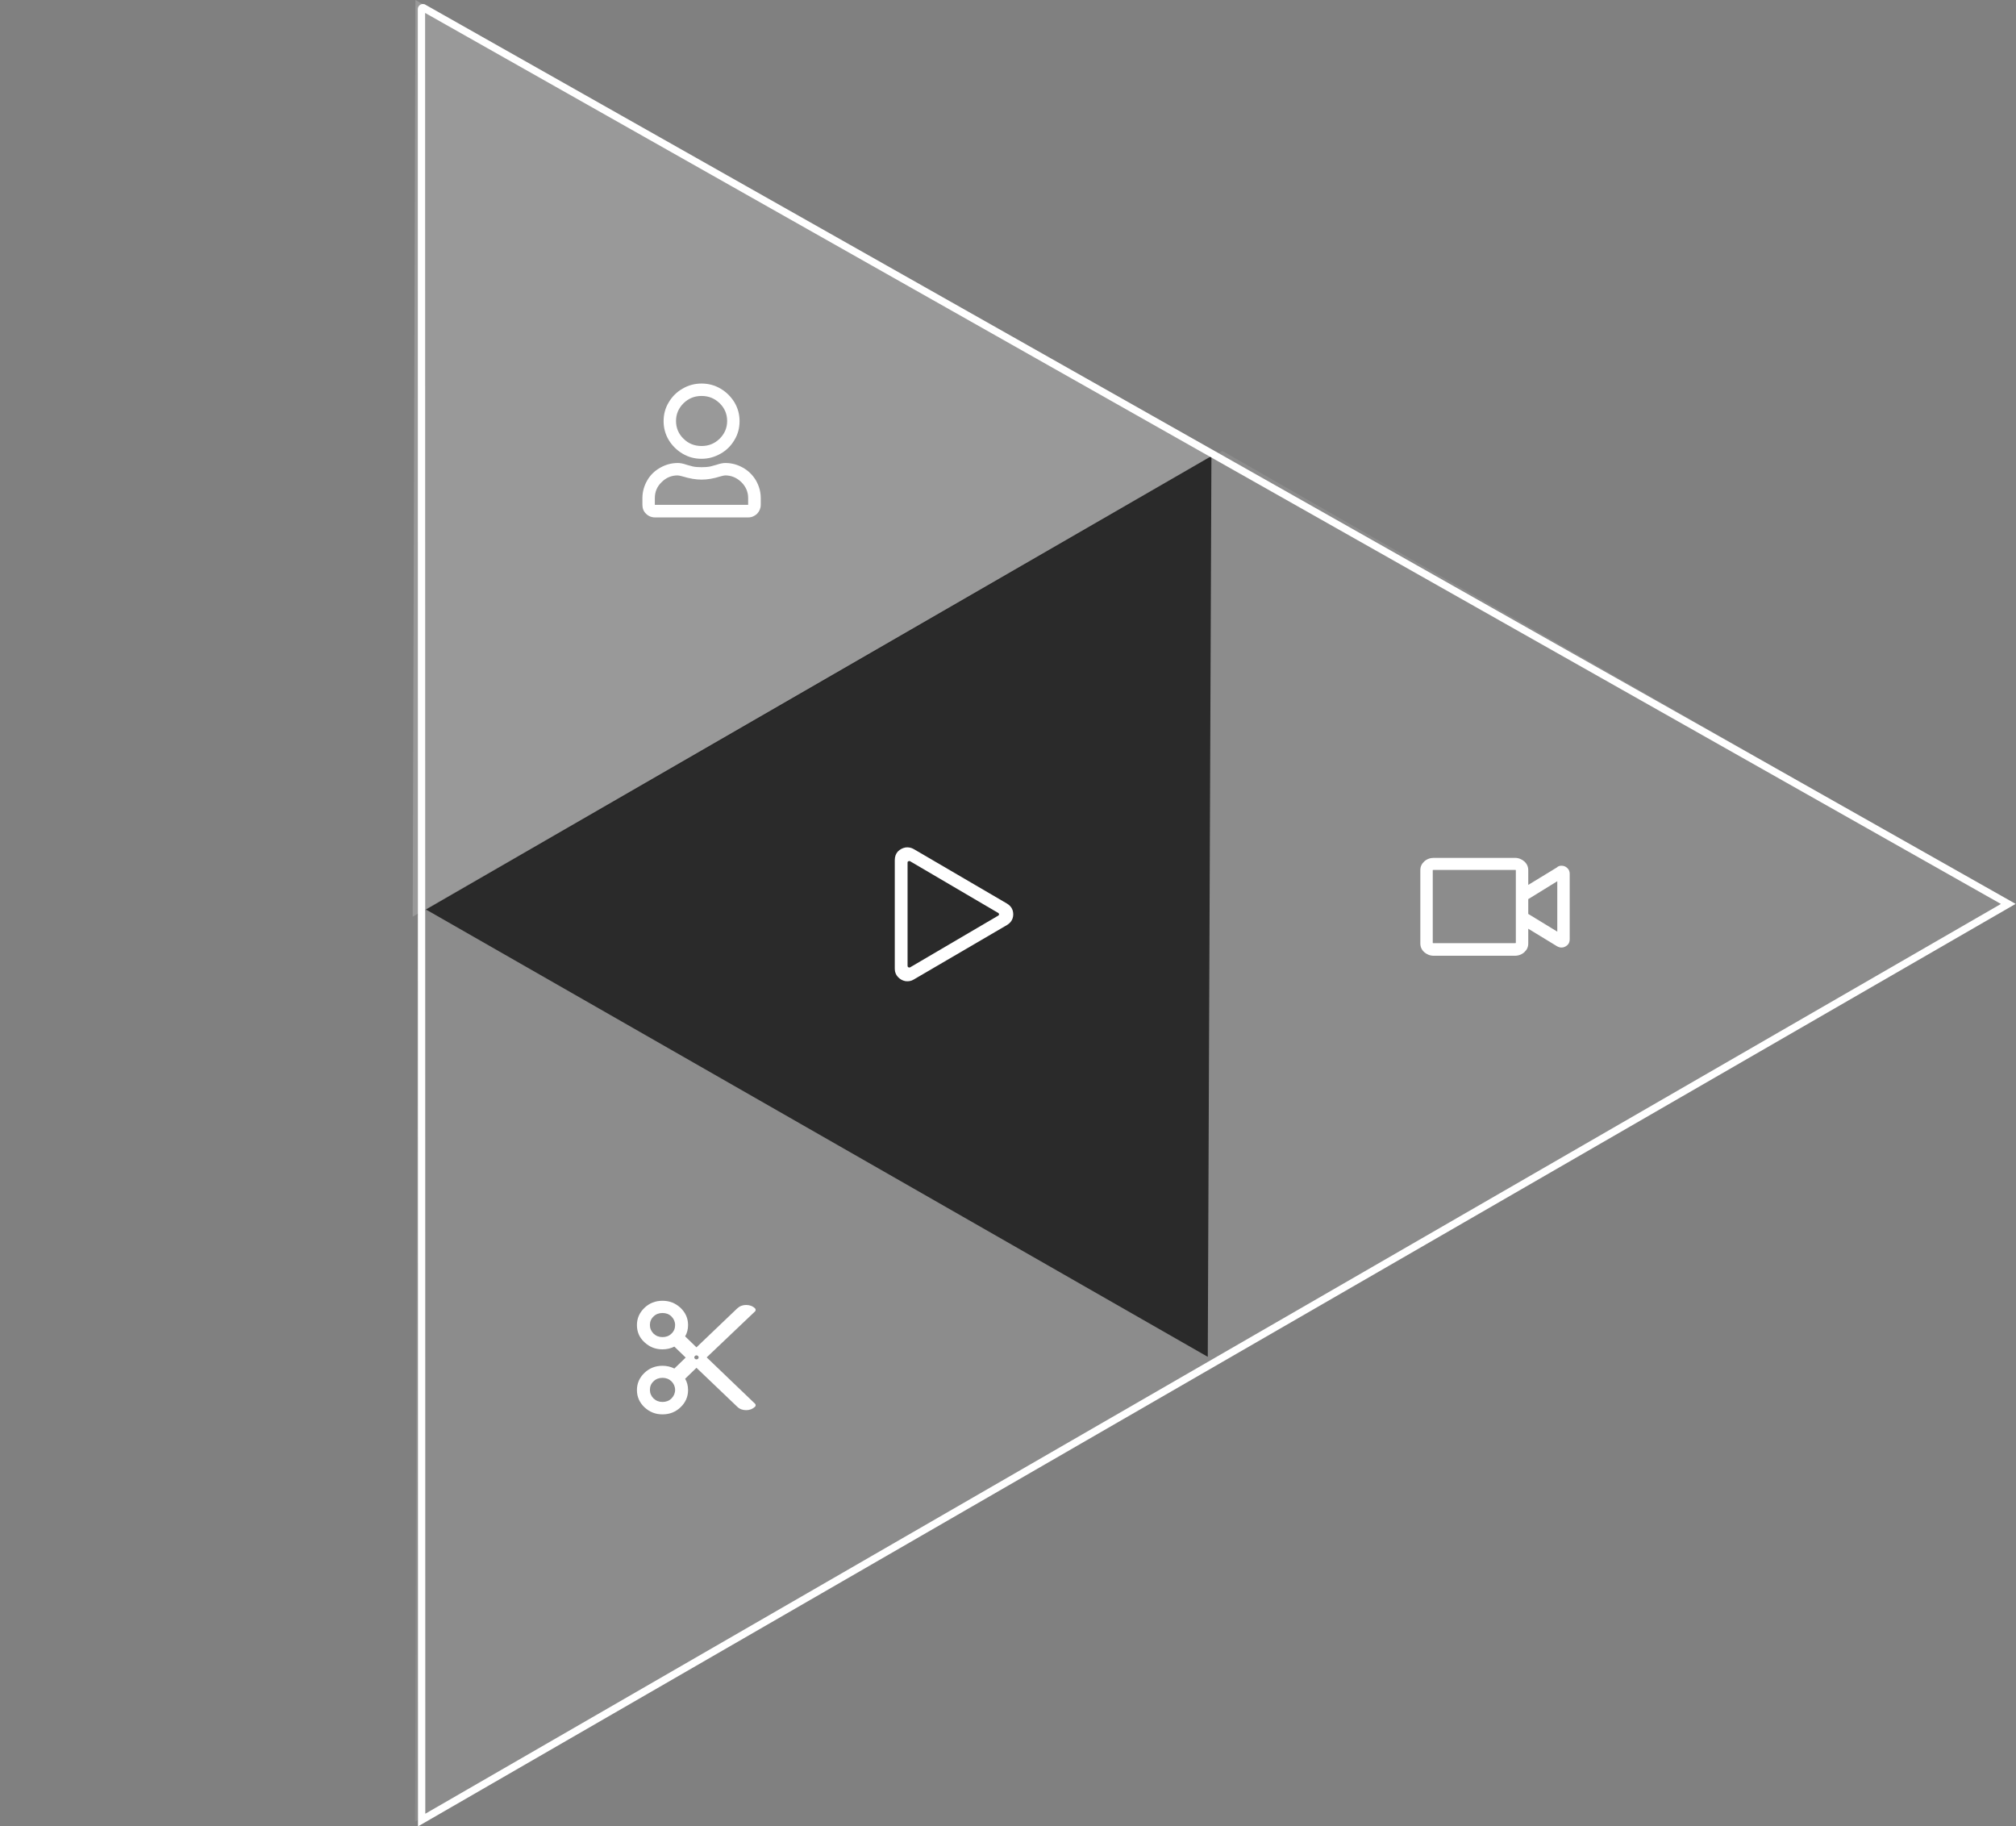
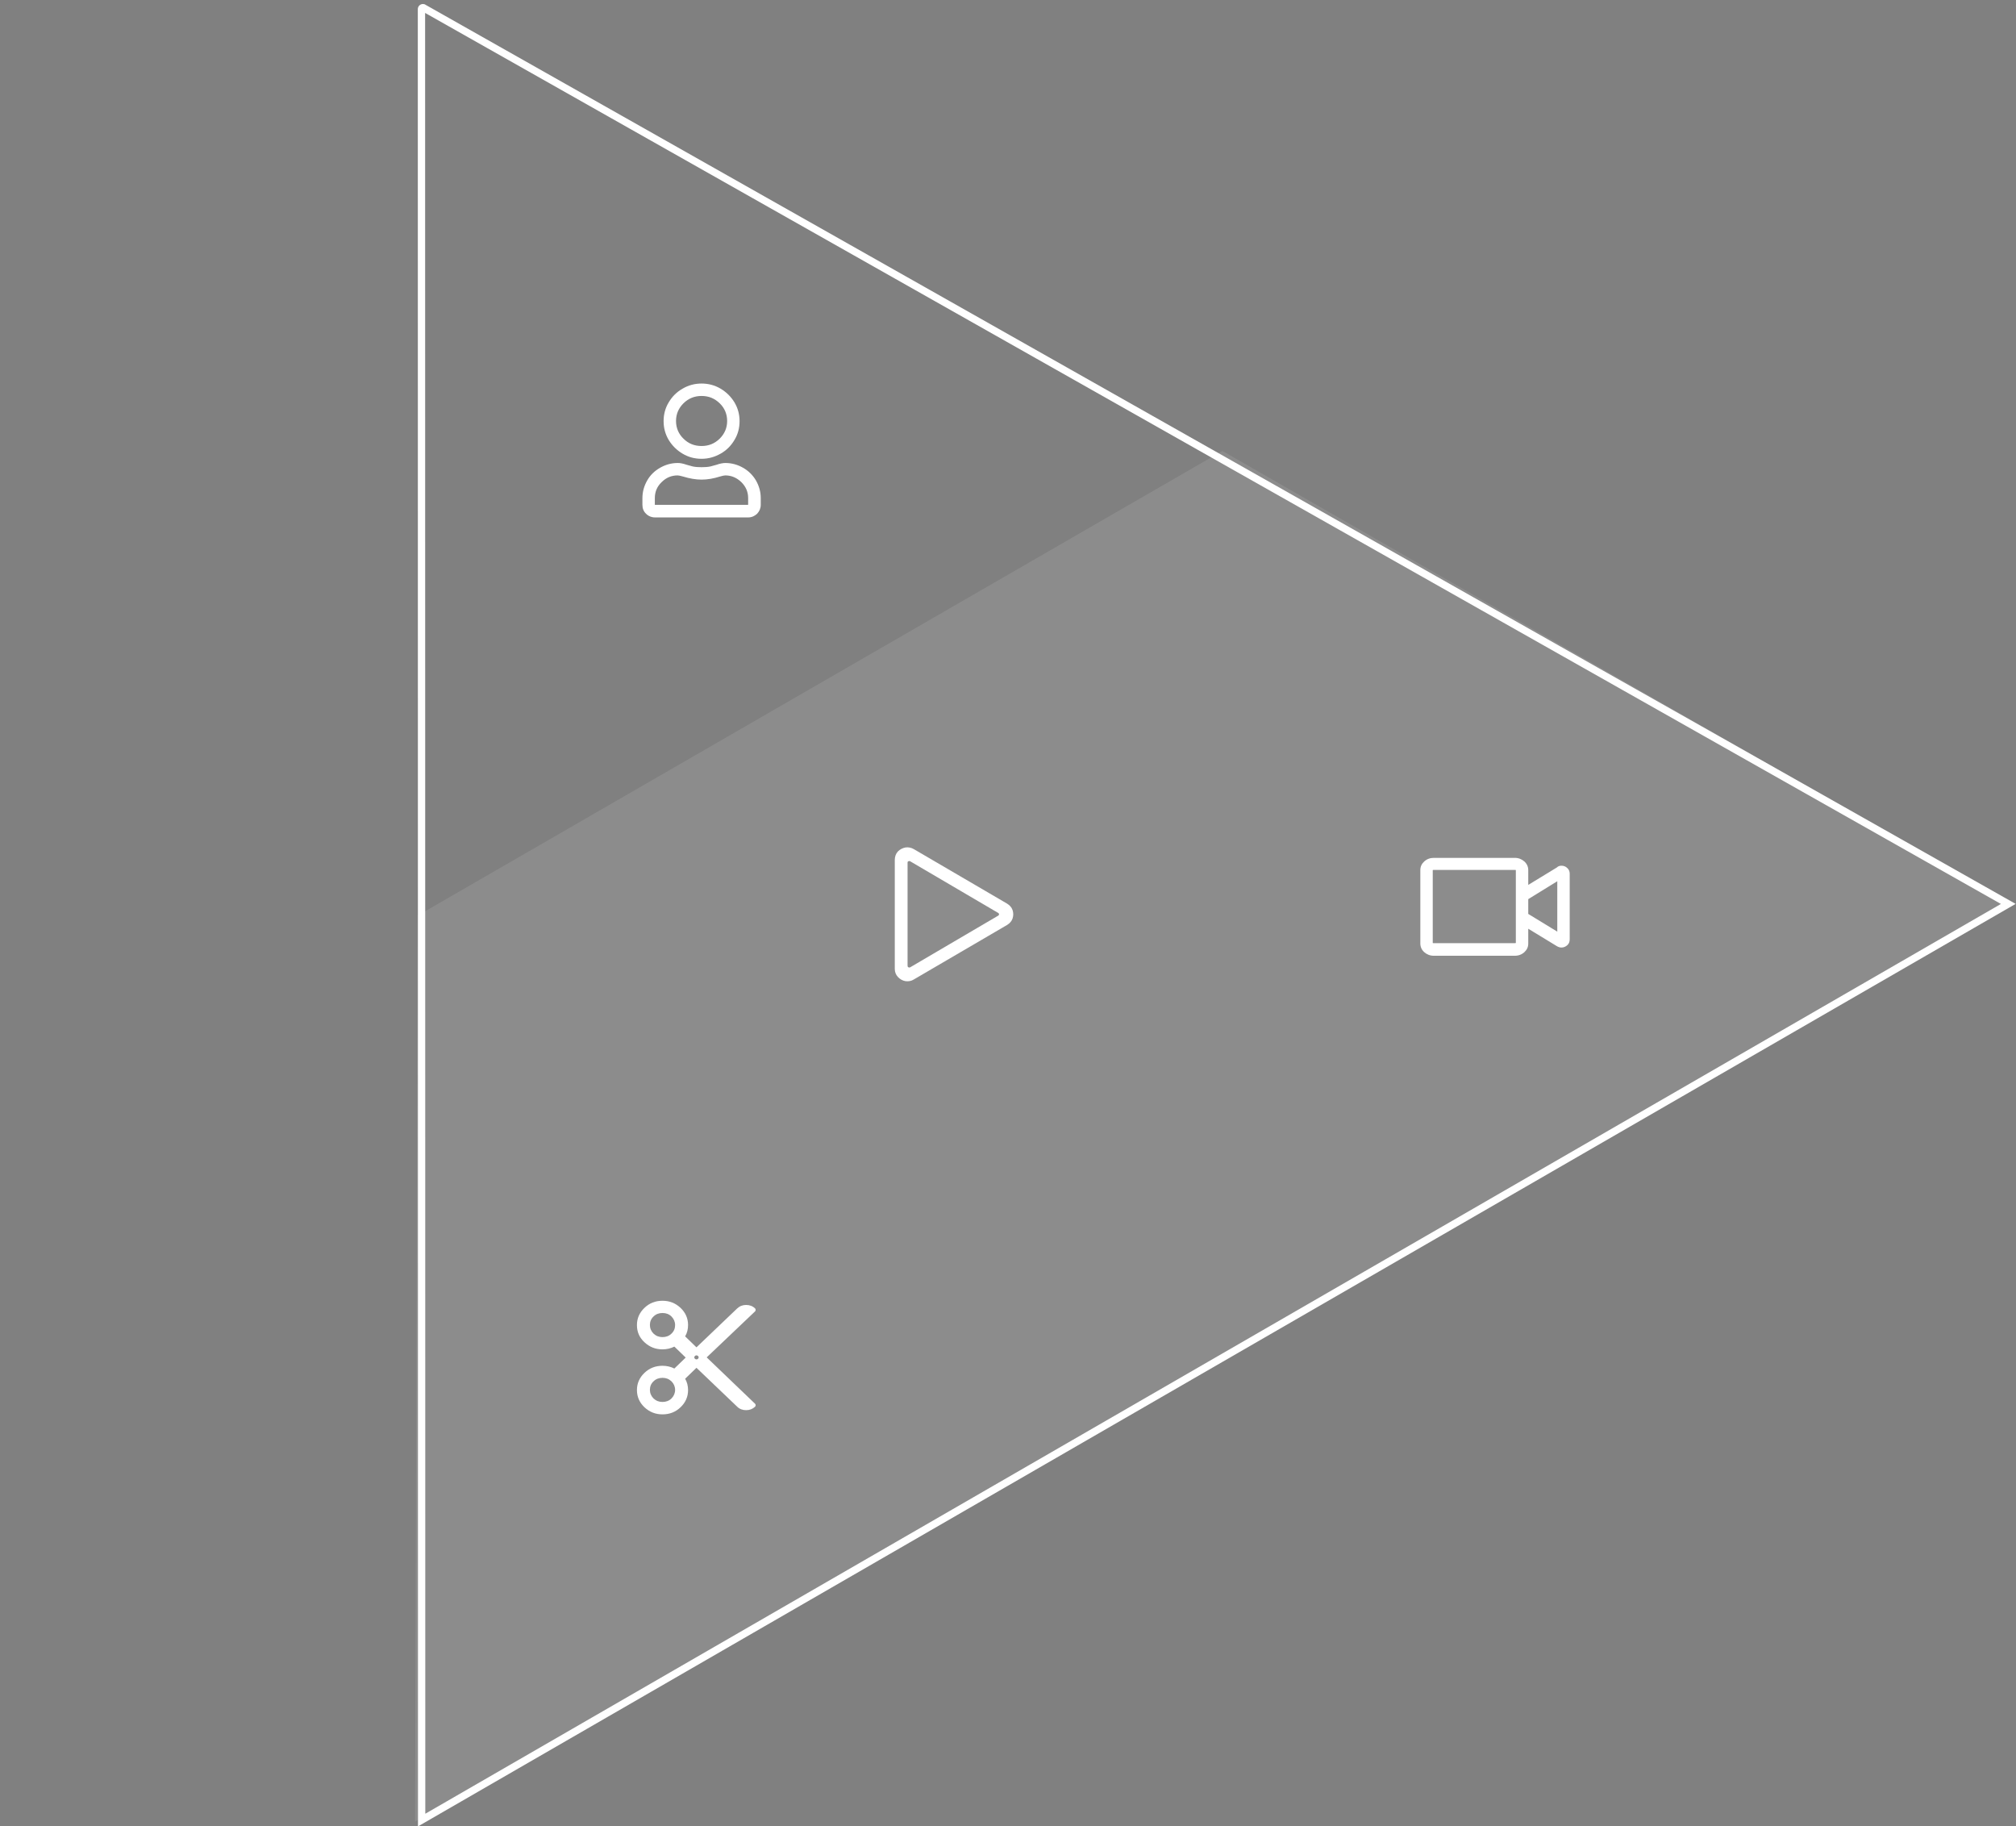
<svg xmlns="http://www.w3.org/2000/svg" xmlns:xlink="http://www.w3.org/1999/xlink" version="1.1" id="Layer_1" x="0px" y="0px" viewBox="0 0 1104 1000" style="enable-background:new 0 0 1104 1000;" xml:space="preserve">
  <rect x="0" y="0" width="1104" height="1000" fill="#808080" stroke="none" />
  <style type="text/css">
	.st0{clip-path:url(#SVGID_2_);}
	.st1{opacity:0.1;clip-path:url(#SVGID_4_);fill:#FFFFFF;}
	.st2{clip-path:url(#SVGID_6_);}
	.st3{opacity:0.2;clip-path:url(#SVGID_8_);fill:#FFFFFF;}
	.st4{clip-path:url(#SVGID_10_);}
	.st5{opacity:0.7;clip-path:url(#SVGID_12_);}
	.st6{clip-path:url(#SVGID_14_);}
	.st7{clip-path:url(#SVGID_16_);fill:#FFFFFF;}
	.st8{clip-path:url(#SVGID_18_);}
	.st9{clip-path:url(#SVGID_20_);fill:#FFFFFF;}
	.st10{clip-path:url(#SVGID_22_);}
	.st11{clip-path:url(#SVGID_24_);fill:#FFFFFF;}
	.st12{clip-path:url(#SVGID_26_);}
	.st13{clip-path:url(#SVGID_28_);fill:#FFFFFF;}
	.st14{clip-path:url(#SVGID_30_);}
	.st15{clip-path:url(#SVGID_32_);fill:none;stroke:#FFFFFF;stroke-width:8;stroke-miterlimit:10;}
</style>
  <g>
    <g>
      <defs>
        <polygon id="SVGID_1_" points="669.4,246.9 1099.8,493.7 227.3,997.4 228.7,501.3    " />
      </defs>
      <clipPath id="SVGID_2_">
        <use xlink:href="#SVGID_1_" style="overflow:visible;" />
      </clipPath>
      <g class="st0">
        <defs>
          <rect id="SVGID_3_" x="-1979" y="-554.8" width="4063.4" height="11131.9" />
        </defs>
        <clipPath id="SVGID_4_">
          <use xlink:href="#SVGID_3_" style="overflow:visible;" />
        </clipPath>
        <rect x="38.5" y="331.2" transform="matrix(0.866 -0.5 0.5 0.866 -205.366 353.16)" class="st1" width="1035.6" height="457.1" />
      </g>
    </g>
    <g>
      <defs>
        <polygon id="SVGID_5_" points="227.5,0 666.2,248.5 226,501.9    " />
      </defs>
      <clipPath id="SVGID_6_">
        <use xlink:href="#SVGID_5_" style="overflow:visible;" />
      </clipPath>
      <g class="st2">
        <defs>
          <rect id="SVGID_7_" x="-1979" y="-554.8" width="4063.4" height="11131.9" />
        </defs>
        <clipPath id="SVGID_8_">
          <use xlink:href="#SVGID_7_" style="overflow:visible;" />
        </clipPath>
-         <rect x="69.6" y="-44.1" transform="matrix(0.866 -0.5 0.5 0.866 -48.427 193.914)" class="st3" width="536.1" height="462.8" />
      </g>
    </g>
    <g>
      <defs>
        <polygon id="SVGID_9_" points="661.4,742.9 663.4,249.7 233.3,498    " />
      </defs>
      <clipPath id="SVGID_10_">
        <use xlink:href="#SVGID_9_" style="overflow:visible;" />
      </clipPath>
      <g class="st4">
        <defs>
          <rect id="SVGID_11_" x="-1979" y="-554.8" width="4063.4" height="11131.9" />
        </defs>
        <clipPath id="SVGID_12_">
          <use xlink:href="#SVGID_11_" style="overflow:visible;" />
        </clipPath>
-         <rect x="292.5" y="331.2" transform="matrix(0.866 -0.5 0.5 0.866 -204.849 352.265)" class="st5" width="524.9" height="454.3" />
      </g>
    </g>
    <g>
      <defs>
        <path id="SVGID_13_" d="M497,528.8c0,0.4,0.1,0.6,0.4,0.8c0.3,0.1,0.6,0.2,0.9,0.1l48.4-28.4c0.3-0.2,0.4-0.4,0.4-0.7     c0-0.3-0.1-0.5-0.4-0.7l-48.4-28.4c-0.3-0.1-0.6-0.1-0.9,0.1c-0.3,0.1-0.4,0.4-0.4,0.6V528.8z M551.4,494.7     c1.5,0.9,2.6,2.1,3.1,3.6c0.5,1.5,0.5,3.1,0,4.6c-0.5,1.5-1.6,2.7-3.1,3.6l-51,29.8c-1.4,0.9-3,1.1-4.6,0.9     c-1.6-0.3-3-1.1-4.1-2.3c-1.1-1.2-1.7-2.7-1.7-4.4v-59.6c0-1.9,0.6-3.5,1.7-4.7c1.2-1.2,2.6-1.9,4.2-2.2c1.6-0.2,3.1,0.1,4.5,0.9     L551.4,494.7z" />
      </defs>
      <clipPath id="SVGID_14_">
        <use xlink:href="#SVGID_13_" style="overflow:visible;" />
      </clipPath>
      <g class="st6">
        <defs>
          <rect id="SVGID_15_" x="-1979" y="-554.8" width="4063.4" height="11131.9" />
        </defs>
        <clipPath id="SVGID_16_">
          <use xlink:href="#SVGID_15_" style="overflow:visible;" />
        </clipPath>
        <rect x="475.9" y="449.7" class="st7" width="93.1" height="101.6" />
      </g>
    </g>
    <g>
      <defs>
        <path id="SVGID_17_" d="M852.8,510.1v-27.6l-15.9,9.8v8.1L852.8,510.1z M830.1,516.3v-39.9c-0.1-0.1-0.3-0.1-0.6-0.1h-44.3     c-0.2,0-0.4,0-0.6,0.1v39.9c0.1,0.1,0.3,0.1,0.6,0.1h44.3C829.7,516.4,829.9,516.4,830.1,516.3z M855.1,474     c1.2,0,2.3,0.4,3.2,1.3c0.9,0.8,1.3,1.9,1.3,3.1v35.9c0,1.3-0.4,2.4-1.3,3.2c-0.9,0.8-2,1.3-3.2,1.3c-0.9,0-1.8-0.3-2.6-0.8     l-15.6-9.5v8.1c0,1.9-0.7,3.4-2.1,4.7c-1.4,1.3-3.2,2-5.3,2h-44.3c-2.1,0-3.8-0.7-5.3-2c-1.4-1.3-2.1-2.9-2.1-4.7v-40.2     c0-1.9,0.7-3.4,2.1-4.7c1.4-1.3,3.2-2,5.3-2h44.3c2.1,0,3.8,0.7,5.3,2c1.4,1.3,2.1,2.9,2.1,4.7v8.1l15.6-9.5     C853.3,474.2,854.2,474,855.1,474z" />
      </defs>
      <clipPath id="SVGID_18_">
        <use xlink:href="#SVGID_17_" style="overflow:visible;" />
      </clipPath>
      <g class="st8">
        <defs>
          <rect id="SVGID_19_" x="-1979" y="-554.8" width="4063.4" height="11131.9" />
        </defs>
        <clipPath id="SVGID_20_">
          <use xlink:href="#SVGID_19_" style="overflow:visible;" />
        </clipPath>
        <rect x="763.7" y="455.4" class="st9" width="110" height="81.8" />
      </g>
    </g>
    <g>
      <defs>
        <path id="SVGID_21_" d="M381.4,744.3c0.3,0,0.6-0.1,0.8-0.3c0.2-0.2,0.4-0.5,0.4-0.8c0-0.3-0.1-0.5-0.4-0.8     c-0.2-0.2-0.5-0.3-0.8-0.3c-0.3,0-0.6,0.1-0.8,0.3c-0.2,0.2-0.4,0.5-0.4,0.8c0,0.3,0.1,0.5,0.4,0.8     C380.8,744.2,381.1,744.3,381.4,744.3z M362.8,767.6c1.9,0,3.6-0.6,4.9-1.9s2-2.9,2-4.7s-0.7-3.4-2-4.7c-1.4-1.3-3-1.9-4.9-1.9     c-1.9,0-3.6,0.6-4.9,1.9c-1.4,1.3-2,2.9-2,4.7s0.7,3.4,2,4.7C359.3,767,360.9,767.6,362.8,767.6z M362.8,732.1     c1.9,0,3.6-0.6,4.9-1.9c1.4-1.3,2-2.9,2-4.7s-0.7-3.4-2-4.7s-3-1.9-4.9-1.9c-1.9,0-3.6,0.6-4.9,1.9c-1.4,1.3-2,2.9-2,4.7     s0.7,3.4,2,4.7C359.3,731.5,360.9,732.1,362.8,732.1z M387,743.2l26.5,25.4c0.2,0.2,0.3,0.4,0.3,0.8c0,0.3-0.1,0.6-0.3,0.8     c-1.4,1.3-3,1.9-4.9,1.9c-1.9,0-3.6-0.6-4.9-1.9l-22.3-21.3l-6.2,6c1.1,1.9,1.6,4,1.6,6.2c0,3.7-1.4,6.8-4.1,9.4     c-2.7,2.6-6,3.9-9.9,3.9c-3.9,0-7.1-1.3-9.9-3.9c-2.7-2.6-4.1-5.7-4.1-9.4s1.4-6.8,4.1-9.4c2.7-2.6,6-3.9,9.9-3.9     c2.3,0,4.5,0.5,6.5,1.5l6.2-6l-6.2-6c-2,1-4.2,1.5-6.5,1.5c-3.9,0-7.1-1.3-9.9-3.9s-4.1-5.7-4.1-9.4s1.4-6.8,4.1-9.4     s6-3.9,9.9-3.9c3.9,0,7.1,1.3,9.9,3.9c2.7,2.6,4.1,5.7,4.1,9.4c0,2.2-0.5,4.3-1.6,6.2l6.2,6l22.3-21.3c1.4-1.3,3-1.9,4.9-1.9     c1.9,0,3.6,0.6,4.9,1.9c0.2,0.2,0.3,0.4,0.3,0.8c0,0.3-0.1,0.6-0.3,0.8L387,743.2z" />
      </defs>
      <clipPath id="SVGID_22_">
        <use xlink:href="#SVGID_21_" style="overflow:visible;" />
      </clipPath>
      <g class="st10">
        <defs>
          <rect id="SVGID_23_" x="-1979" y="-554.8" width="4063.4" height="11131.9" />
        </defs>
        <clipPath id="SVGID_24_">
          <use xlink:href="#SVGID_23_" style="overflow:visible;" />
        </clipPath>
        <rect x="334.8" y="698.1" class="st11" width="93.1" height="90.3" />
      </g>
    </g>
    <g>
      <defs>
        <path id="SVGID_25_" d="M384.2,216.8c-3.9,0-7.1,1.3-9.9,4c-2.7,2.7-4.1,5.9-4.1,9.7s1.4,7.1,4.1,9.7c2.7,2.7,6,4,9.9,4     c3.9,0,7.1-1.3,9.9-4c2.7-2.7,4.1-5.9,4.1-9.7s-1.4-7.1-4.1-9.7C391.3,218.1,388.1,216.8,384.2,216.8z M384.2,251.2     c-3.8,0-7.2-0.9-10.4-2.8c-3.2-1.9-5.7-4.4-7.6-7.5c-1.9-3.2-2.8-6.6-2.8-10.3c0-3.7,0.9-7.2,2.8-10.3c1.9-3.2,4.4-5.7,7.6-7.5     c3.2-1.9,6.7-2.8,10.4-2.8s7.2,0.9,10.4,2.8c3.2,1.9,5.7,4.4,7.6,7.5c1.9,3.2,2.8,6.6,2.8,10.3c0,3.7-0.9,7.2-2.8,10.3     c-1.9,3.2-4.4,5.7-7.6,7.5C391.4,250.2,388,251.2,384.2,251.2z M409.7,276.4v-3.7c0-3.3-1.2-6.2-3.7-8.7     c-2.5-2.4-5.4-3.7-8.8-3.7c-0.6,0-1.5,0.2-2.9,0.6c-3.5,1.1-6.8,1.7-10.1,1.7c-3.2,0-6.6-0.6-10.2-1.7c-1.4-0.4-2.4-0.6-2.9-0.6     c-3.4,0-6.3,1.2-8.8,3.7c-2.5,2.4-3.7,5.3-3.7,8.7v3.7H409.7z M397.2,253.5c3.5,0,6.7,0.9,9.7,2.6c3,1.7,5.4,4.1,7.1,7     c1.7,3,2.6,6.2,2.6,9.6v3.7c0,1.9-0.7,3.5-2,4.9c-1.4,1.3-3,2-4.9,2h-51c-1.9,0-3.6-0.7-4.9-2c-1.4-1.3-2-3-2-4.9v-3.7     c0-3.4,0.9-6.6,2.6-9.6c1.7-3,4.1-5.3,7.1-7c3-1.7,6.2-2.6,9.7-2.6c1.3,0,2.9,0.3,4.9,1c1.4,0.4,2.5,0.7,3.3,0.9     c1.4,0.3,3,0.4,4.8,0.4c1.7,0,3.3-0.1,4.8-0.4c0.9-0.2,2-0.5,3.3-0.9C394.3,253.8,396,253.5,397.2,253.5z" />
      </defs>
      <clipPath id="SVGID_26_">
        <use xlink:href="#SVGID_25_" style="overflow:visible;" />
      </clipPath>
      <g class="st12">
        <defs>
          <rect id="SVGID_27_" x="-1979" y="-554.8" width="4063.4" height="11131.9" />
        </defs>
        <clipPath id="SVGID_28_">
          <use xlink:href="#SVGID_27_" style="overflow:visible;" />
        </clipPath>
        <rect x="337.6" y="195.8" class="st13" width="93.1" height="101.6" />
      </g>
    </g>
    <g>
      <defs>
        <path id="SVGID_29_" d="M233,2.6l870.8,492.3L228.9,1000L228.8,5c0-1.6,1.3-2.8,2.8-2.8C232.1,2.2,232.6,2.3,233,2.6z" />
      </defs>
      <clipPath id="SVGID_30_">
        <use xlink:href="#SVGID_29_" style="overflow:visible;" />
      </clipPath>
      <g class="st14">
        <defs>
          <rect id="SVGID_31_" x="-1979" y="-554.8" width="4063.4" height="11131.9" />
        </defs>
        <clipPath id="SVGID_32_">
          <use xlink:href="#SVGID_31_" style="overflow:visible;" />
        </clipPath>
        <path class="st15" d="M233,2.6l870.8,492.3L228.9,1000L228.8,5c0-1.6,1.3-2.8,2.8-2.8C232.1,2.2,232.6,2.3,233,2.6z" />
      </g>
    </g>
  </g>
</svg>